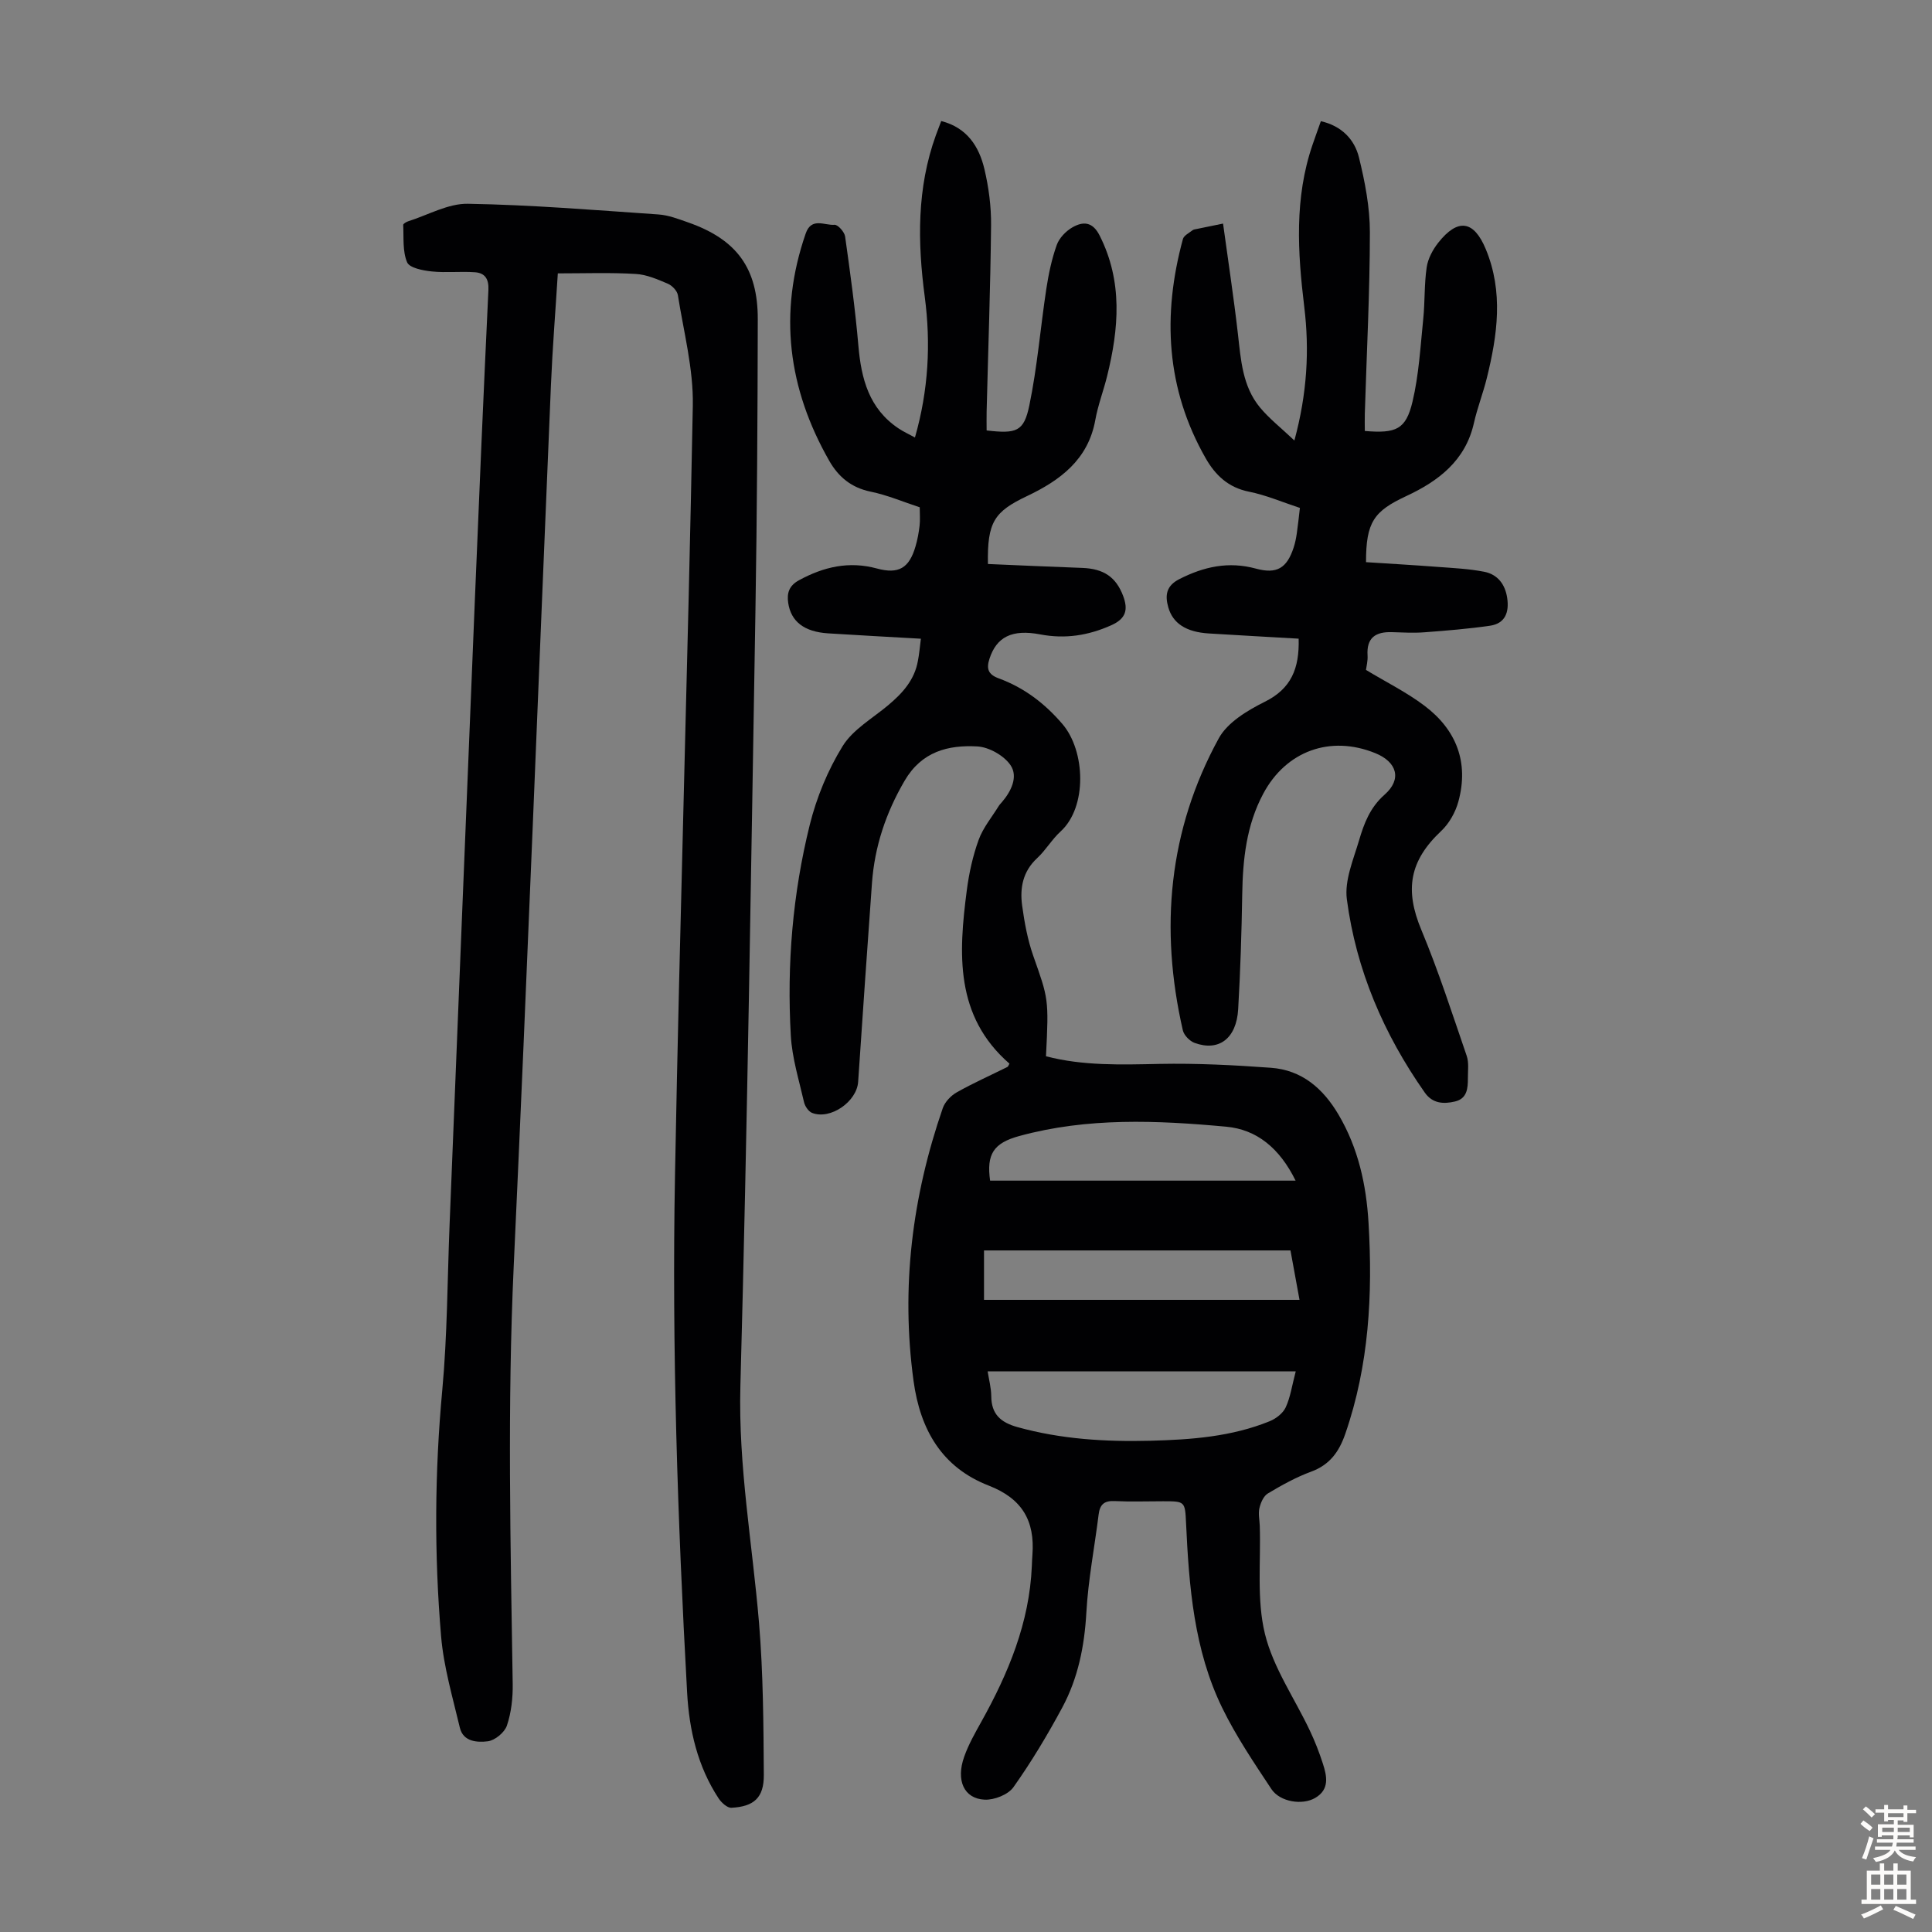
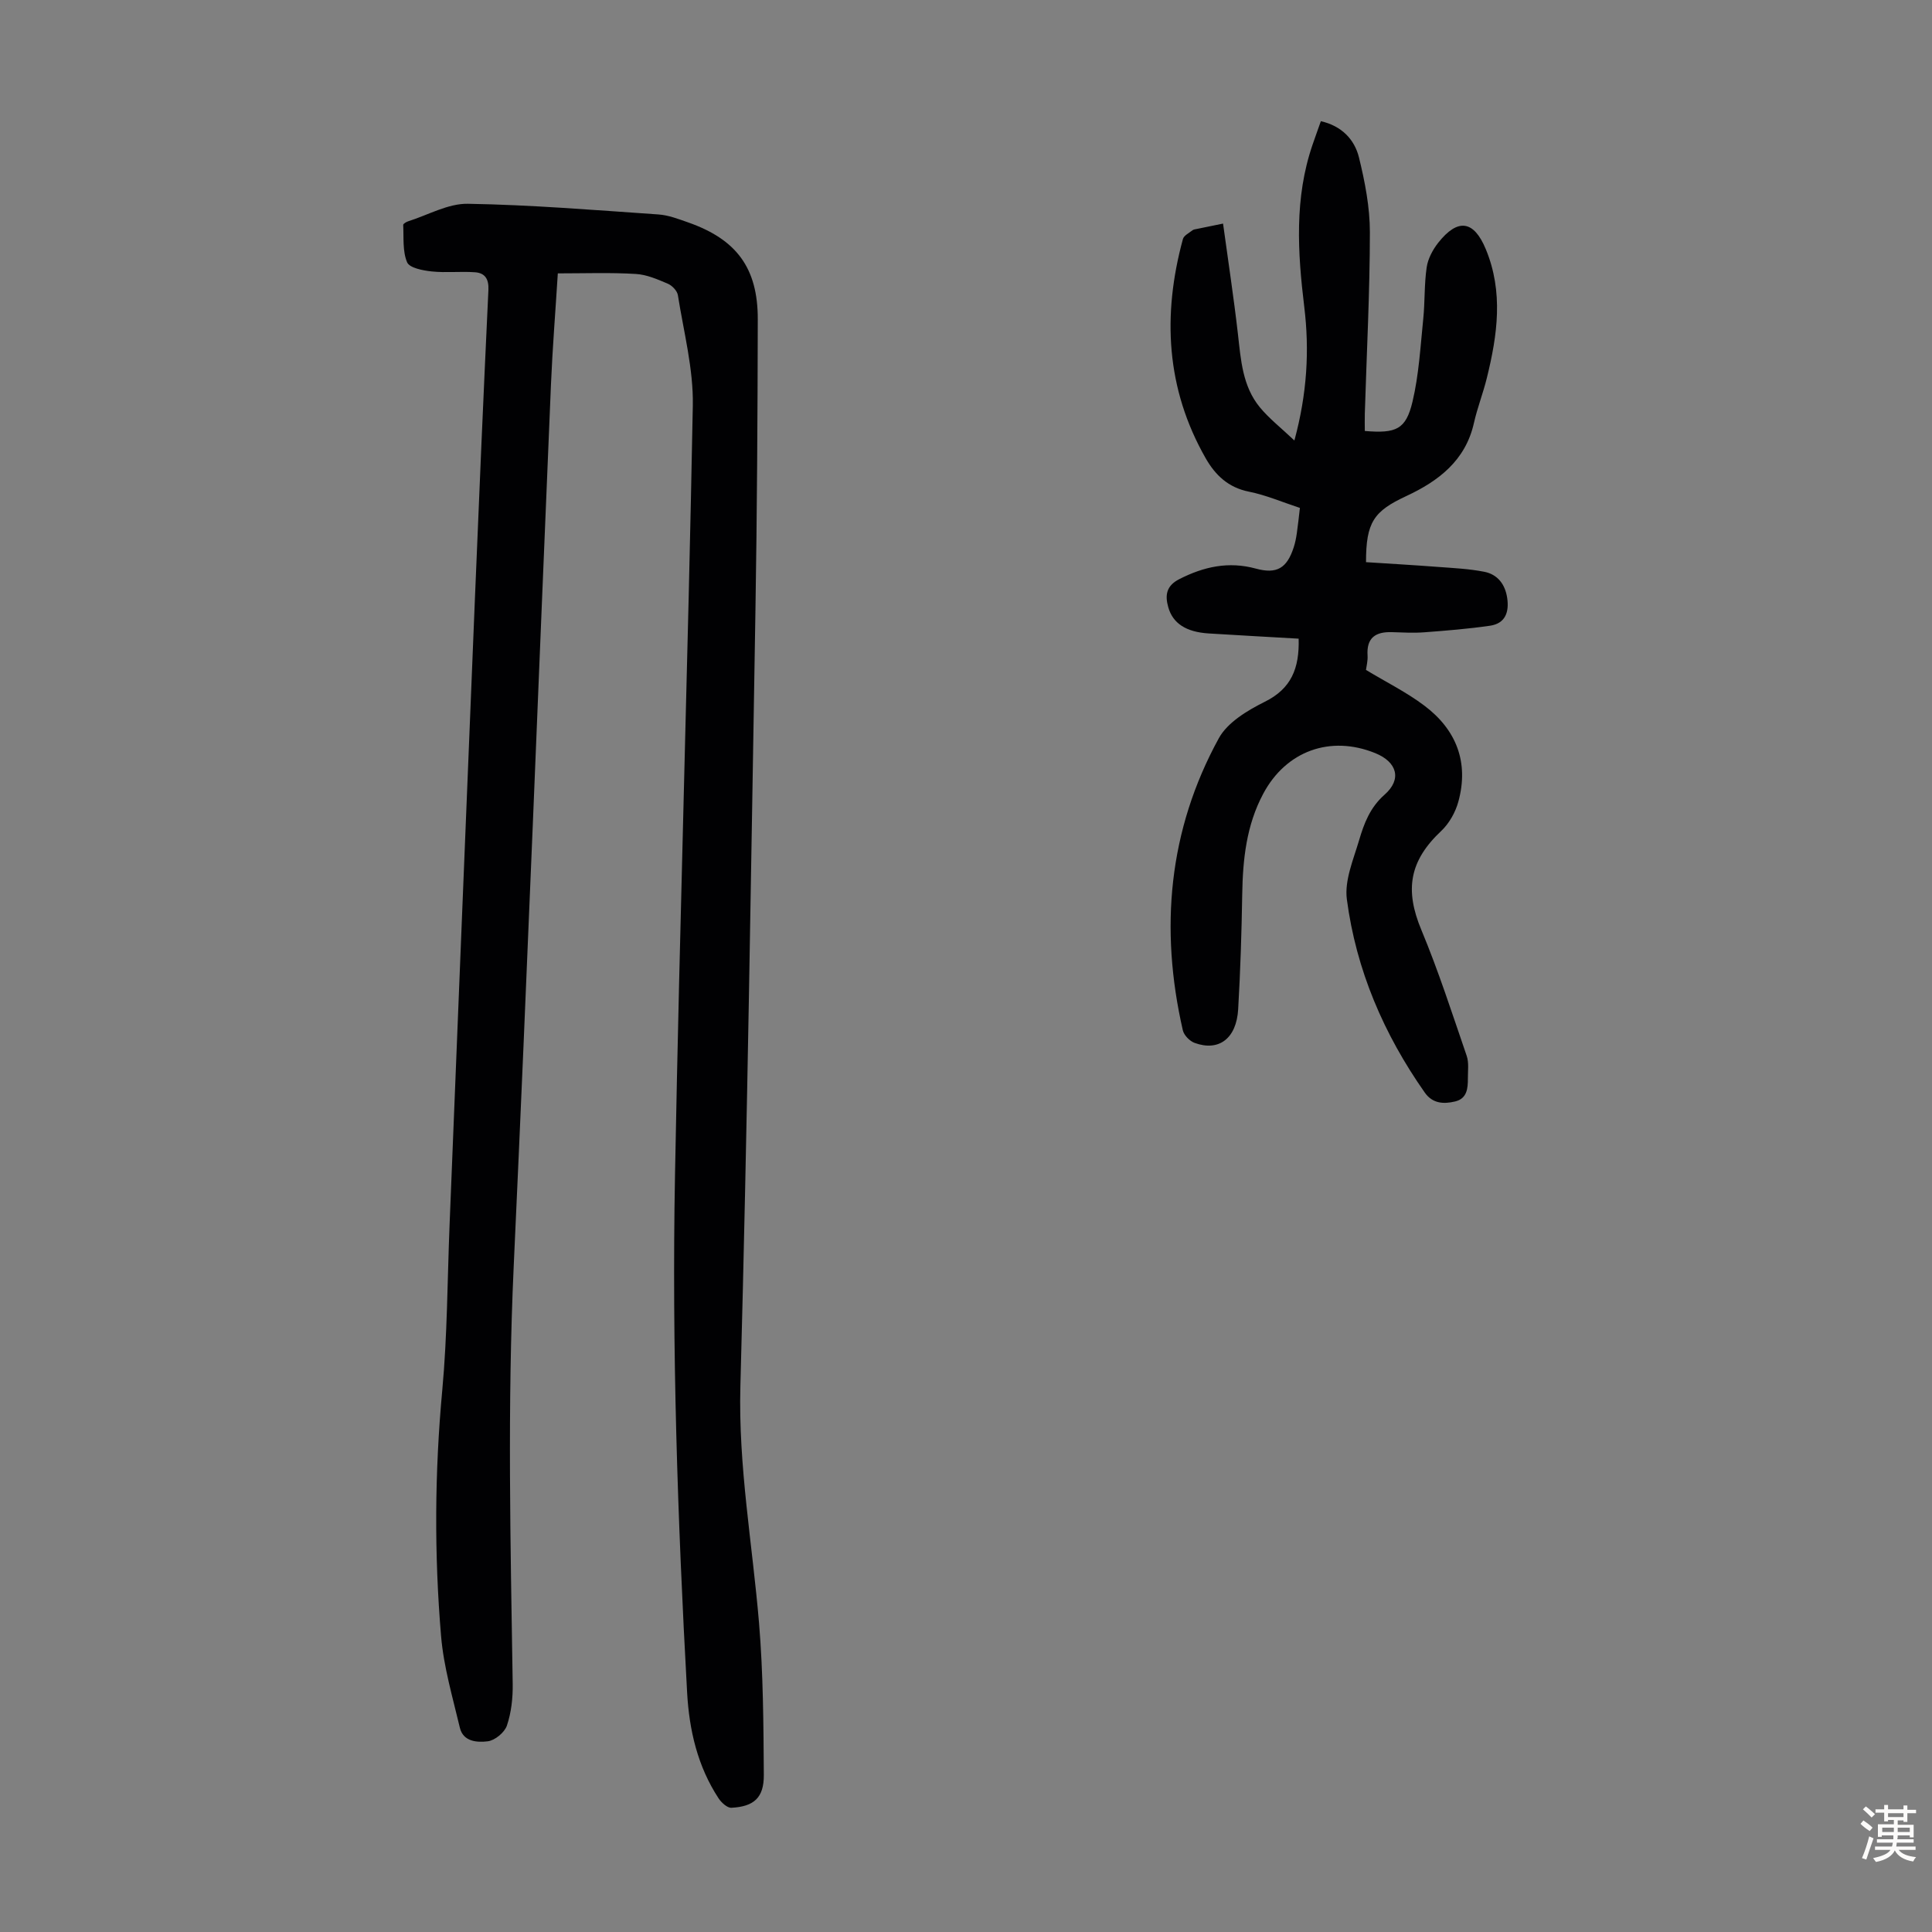
<svg xmlns="http://www.w3.org/2000/svg" enable-background="new 0 0 400 400" viewBox="0 0 400 400">
  <rect x="0" y="0" width="400" height="400" fill="#808080" stroke="none" />
  <g fill="#010103">
-     <path d="m190.66 132.24c-6.73-.39-12.96-.71-19.2-1.11-4.98-.32-7.69-2.45-8.27-6.3-.31-2.09.21-3.6 2.24-4.7 5.11-2.78 10.34-4 16.12-2.43 4.53 1.23 6.69-.09 8-4.58.41-1.39.67-2.83.84-4.27.14-1.2.03-2.43.03-3.82-3.42-1.12-6.74-2.54-10.21-3.25-3.96-.82-6.62-3.05-8.51-6.35-8.54-14.96-10.59-30.61-4.89-47.08 1.19-3.45 3.93-1.63 5.96-1.81.69-.06 2.07 1.48 2.2 2.42 1.06 7.52 2.1 15.06 2.75 22.62.59 6.86 2.21 13.03 8.3 17.11.99.67 2.1 1.17 3.41 1.89 2.81-9.82 3.31-19.45 2.03-29.14-1.5-11.33-1.65-22.52 2.31-33.46.34-.94.7-1.86 1.1-2.92 5.33 1.36 7.84 5.25 8.95 9.98.89 3.78 1.41 7.74 1.37 11.61-.13 12.86-.6 25.72-.92 38.58-.03 1.31 0 2.63 0 3.89 6.18.71 7.71.26 8.84-5.17 1.65-7.95 2.3-16.1 3.52-24.15.47-3.06 1.11-6.15 2.15-9.06.51-1.44 1.87-2.87 3.22-3.65 2.2-1.27 4.19-1.26 5.67 1.68 4.82 9.54 3.98 19.27 1.54 29.13-.75 3.03-1.89 5.99-2.44 9.06-1.48 8.22-7.3 12.5-14.14 15.75-6.75 3.21-8.25 5.34-8.09 14.06 6.46.27 12.98.58 19.51.81 4.48.16 7.01 1.91 8.48 5.79 1.07 2.85.61 4.71-2.45 6.08-4.77 2.13-9.54 2.88-14.69 1.9-5.89-1.13-9.07.54-10.53 5.04-.67 2.06-.29 3.25 1.92 4.06 5.24 1.92 9.52 5.17 13.19 9.46 4.77 5.58 5.16 17.18-.39 22.24-1.81 1.65-3.07 3.88-4.87 5.54-2.95 2.74-3.58 6.15-3.09 9.78.48 3.51 1.13 7.08 2.3 10.41 3.13 8.89 3.25 8.85 2.64 20.81 7.72 2.01 15.59 1.74 23.51 1.58 7.67-.15 15.38.24 23.04.8 6.41.46 10.8 4.26 14.01 9.69 4.09 6.93 5.75 14.51 6.22 22.4.88 14.84.11 29.5-4.82 43.72-1.28 3.69-3.2 6.39-7.06 7.81-3.13 1.15-6.1 2.8-8.97 4.52-.89.53-1.48 1.92-1.74 3.03-.27 1.16.03 2.44.07 3.67.25 7.48-.67 15.24 1.07 22.36 1.71 7.01 6.14 13.34 9.29 20.01 1.05 2.21 1.95 4.51 2.7 6.84.85 2.62 1.43 5.36-1.58 7.12-2.65 1.56-7.29.85-9.07-1.83-3.62-5.47-7.33-10.96-10.19-16.83-5.85-12.01-6.87-25.11-7.48-38.23-.21-4.53-.23-4.53-4.76-4.53-3.36 0-6.72.12-10.07-.04-2.15-.1-3.02.75-3.27 2.78-.84 6.76-2.16 13.49-2.54 20.28-.39 6.95-1.71 13.57-4.97 19.65-3.06 5.69-6.4 11.27-10.13 16.53-1.1 1.55-3.98 2.68-5.98 2.58-4.27-.21-5.96-4.01-4.21-8.9.89-2.51 2.23-4.88 3.53-7.21 5.61-10.06 9.97-20.51 10.47-32.22.03-.78.06-1.56.12-2.34.53-7.03-2.08-11.65-9.06-14.36-9.61-3.73-14.16-11.47-15.55-21.66-2.64-19.38-.29-38.13 6.05-56.48.45-1.29 1.68-2.59 2.89-3.27 3.4-1.92 6.98-3.51 10.48-5.25.17-.08.24-.36.44-.69-11.34-9.86-10.54-22.82-8.83-35.93.46-3.52 1.24-7.08 2.45-10.41.91-2.51 2.73-4.69 4.16-7.01.17-.28.42-.52.64-.78 1.95-2.26 3.4-5.29 1.81-7.65-1.35-2-4.45-3.76-6.88-3.9-6.04-.33-11.52 1.03-15.07 7.12-3.87 6.64-6.2 13.6-6.75 21.19-.99 13.71-1.94 27.42-2.86 41.13-.27 4.09-5.72 7.91-9.52 6.44-.76-.29-1.5-1.4-1.69-2.25-1.04-4.56-2.47-9.13-2.73-13.76-.84-14.71.38-29.34 3.92-43.63 1.41-5.67 3.74-11.33 6.8-16.29 2.12-3.44 6.15-5.73 9.4-8.45 2.99-2.5 5.51-5.26 6.2-9.26.26-1.33.37-2.64.61-4.54zm77.61 151.68c-21.56 0-42.54 0-63.79 0 .26 1.67.73 3.4.75 5.14.02 3.73 1.94 5.43 5.4 6.4 9.05 2.52 18.27 3.07 27.58 2.83 8.41-.22 16.77-.83 24.66-4.04 1.31-.53 2.76-1.65 3.32-2.87.97-2.08 1.29-4.47 2.08-7.46zm-64.54-14.8h65.32c-.72-3.95-1.31-7.18-1.87-10.23-21.44 0-42.4 0-63.45 0zm64.51-24.68c-3.33-6.77-8.07-10.59-14.36-11.17-14.33-1.32-28.72-1.94-42.85 1.93-5.35 1.46-6.81 3.78-6.04 9.24z" />
    <path d="m115.49 56.6c-.49 7.89-1.1 15.46-1.42 23.04-2.57 60.82-4.9 121.65-7.71 182.46-1.33 28.88-.66 57.72-.21 86.58.04 2.87-.29 5.88-1.2 8.58-.48 1.43-2.49 3.08-3.97 3.26-2.14.26-5.07.12-5.77-2.81-1.49-6.29-3.35-12.58-3.89-18.97-1.43-16.96-1.33-33.94.25-50.95 1.05-11.35 1.05-22.8 1.51-34.21 1.74-43.16 3.47-86.32 5.24-129.48.87-21.36 1.79-42.71 2.8-64.06.11-2.27-.71-3.52-2.76-3.67-2.98-.22-6.01.14-8.97-.17-1.82-.19-4.6-.72-5.1-1.89-.97-2.29-.68-5.13-.81-7.75-.01-.23.63-.61 1.02-.74 4.12-1.3 8.26-3.7 12.36-3.63 13.16.22 26.32 1.31 39.46 2.21 2.07.14 4.14.94 6.13 1.64 10.05 3.52 14.46 9.45 14.44 20.07-.04 20.02-.15 40.04-.48 60.06-.91 53.59-1.67 107.2-3.12 160.78-.45 16.6 2.49 32.72 3.86 49.07.87 10.45.92 20.97.99 31.47.03 4.72-2.05 6.55-6.72 6.79-.85.04-2.05-1.06-2.63-1.93-4.37-6.64-6.1-14.17-6.53-21.93-1.97-35.65-3.17-71.33-2.51-107.02.98-53.14 2.69-106.27 3.69-159.42.14-7.6-1.89-15.26-3.09-22.86-.14-.9-1.18-1.99-2.06-2.37-2.14-.91-4.41-1.91-6.67-2.03-5.23-.32-10.5-.12-16.13-.12z" />
    <path d="m268.87 132.23c-6.37-.37-12.49-.7-18.61-1.08-4.67-.29-7.43-2.07-8.38-5.42-.71-2.49-.42-4.45 2.27-5.82 5.07-2.59 10.2-3.73 15.85-2.19 4.35 1.19 6.44-.08 7.84-4.37.31-.95.51-1.94.65-2.93.24-1.65.41-3.3.64-5.26-3.62-1.19-7.02-2.66-10.57-3.37-4.26-.85-6.94-3.42-8.93-6.9-8.23-14.42-9-29.67-4.72-45.4.2-.73 1.27-1.25 1.98-1.81.24-.19.63-.22.96-.29 1.53-.32 3.06-.63 5.37-1.1 1.05 7.71 2.21 15.27 3.08 22.87.61 5.37.95 10.81 4.54 15.17 1.94 2.35 4.41 4.27 7.15 6.87 2.64-9.73 3.14-18.69 2.04-27.69-1.37-11.3-2.06-22.51 1.71-33.52.54-1.58 1.11-3.14 1.73-4.9 4.27.97 6.96 3.74 7.89 7.51 1.24 5.05 2.26 10.31 2.26 15.48-.01 12.52-.67 25.04-1.05 37.57-.04 1.21 0 2.41 0 3.58 6.49.54 8.5-.31 9.87-6.05 1.33-5.59 1.64-11.42 2.23-17.17.36-3.54.19-7.15.71-10.67.26-1.78 1.25-3.63 2.38-5.07 4.08-5.17 7.39-4.62 9.85 1.3 3.69 8.88 2.42 17.78.23 26.67-.77 3.14-1.97 6.18-2.68 9.34-1.75 7.8-7.36 12.03-14.01 15.13-6.7 3.12-8.34 5.38-8.33 13.68 4.92.32 9.88.6 14.85.98 3.22.24 6.47.39 9.63 1.01 2.76.54 4.34 2.6 4.75 5.44.43 2.92-.4 5.27-3.56 5.73-4.51.65-9.06 1.02-13.6 1.36-2.22.17-4.47.04-6.7-.03-3.38-.11-5.3 1.15-5.05 4.85.07 1.08-.23 2.19-.33 2.97 4.2 2.54 8.43 4.63 12.12 7.42 6.59 4.97 9.23 11.72 7.01 19.84-.6 2.21-1.91 4.54-3.56 6.09-6.58 6.19-7.58 12.17-4.1 20.49 3.55 8.51 6.38 17.32 9.38 26.05.49 1.42.24 3.1.25 4.66.01 2.08-.16 4.21-2.66 4.8-2.36.56-4.66.45-6.27-1.85-8.49-12.09-14.21-25.4-16.13-40.02-.51-3.91 1.36-8.22 2.54-12.23 1.02-3.47 2.26-6.77 5.28-9.43 3.63-3.19 2.57-6.75-1.91-8.58-9.33-3.8-18.51-.46-23.23 8.41-3.48 6.52-4.22 13.56-4.34 20.79-.13 7.94-.38 15.88-.84 23.81-.35 6.06-4 8.81-9.02 6.97-1.02-.37-2.21-1.59-2.44-2.62-4.81-21.03-2.99-41.4 7.45-60.45 1.81-3.3 5.93-5.76 9.51-7.55 5.46-2.7 7.2-6.88 7.02-13.07z" />
  </g>
  <path d="m385.2 377.6.6-.7c.6.4 1.3.9 1.9 1.5l-.6.7c-.8-.5-1.4-1-1.9-1.5zm.3 7.1c.6-1.4 1.1-2.9 1.5-4.5.3.1.6.3.9.4-.5 1.4-1 2.9-1.5 4.4zm.2-10.1.6-.6c.7.5 1.3 1.1 1.9 1.6l-.7.7c-.6-.6-1.2-1.2-1.8-1.7zm8.4-.8h.8v.9h1.8v.7h-1.8v1.8h-.8v-.3h-1.2v.9h3.3v2.6h-.8v-.4h-2.5c0 .3 0 .6-.1.8h3.4v.7h-3.5c0 .3-.1.6-.1.8h4v.7h-3.5c.7.9 1.9 1.3 3.6 1.5-.2.2-.4.5-.6.9-1.9-.3-3.2-1.1-3.8-2.3-.5 1.1-1.8 2-3.9 2.4-.2-.3-.4-.5-.6-.8 1.9-.4 3.1-.9 3.6-1.7h-3.2v-.7h3.5c.1-.2.1-.5.2-.8h-3.3v-.7h3.4c0-.2 0-.5 0-.8h-2.4v.3h-.8v-2.6h3.3v-.9h-1.2v.3h-.8v-1.8h-1.8v-.7h1.8v-.9h.8v.9h3.2zm-4.4 5.5h2.4c0-.3 0-.6 0-.9h-2.4zm1.2-3.1h3.2v-.8h-3.2zm4.4 2.2h-2.4v.9h2.5v-.9z" fill="#fcfbfa" />
-   <path d="m389.2 385.8h.9v1.5h1.9v-1.5h.9v1.5h2.7v6h1.1v.9h-11.3v-.9h1.1v-6h2.7zm.2 8.7.5.8c-1.2.6-2.5 1.3-4 1.9-.2-.3-.3-.6-.6-.8 1.6-.6 3-1.3 4.1-1.9zm-2-4.3h1.9v-2.1h-1.9zm0 3.1h1.9v-2.2h-1.9zm2.7-3.1h1.9v-2.1h-1.9zm0 3.1h1.9v-2.2h-1.9zm2.4 1.3c1.4.6 2.7 1.2 4.1 1.8l-.5.9c-1.5-.7-2.8-1.4-4.1-1.9zm2.2-6.5h-1.9v2.1h1.9zm-1.9 5.2h1.9v-2.2h-1.9z" fill="#fcfbfa" />
</svg>